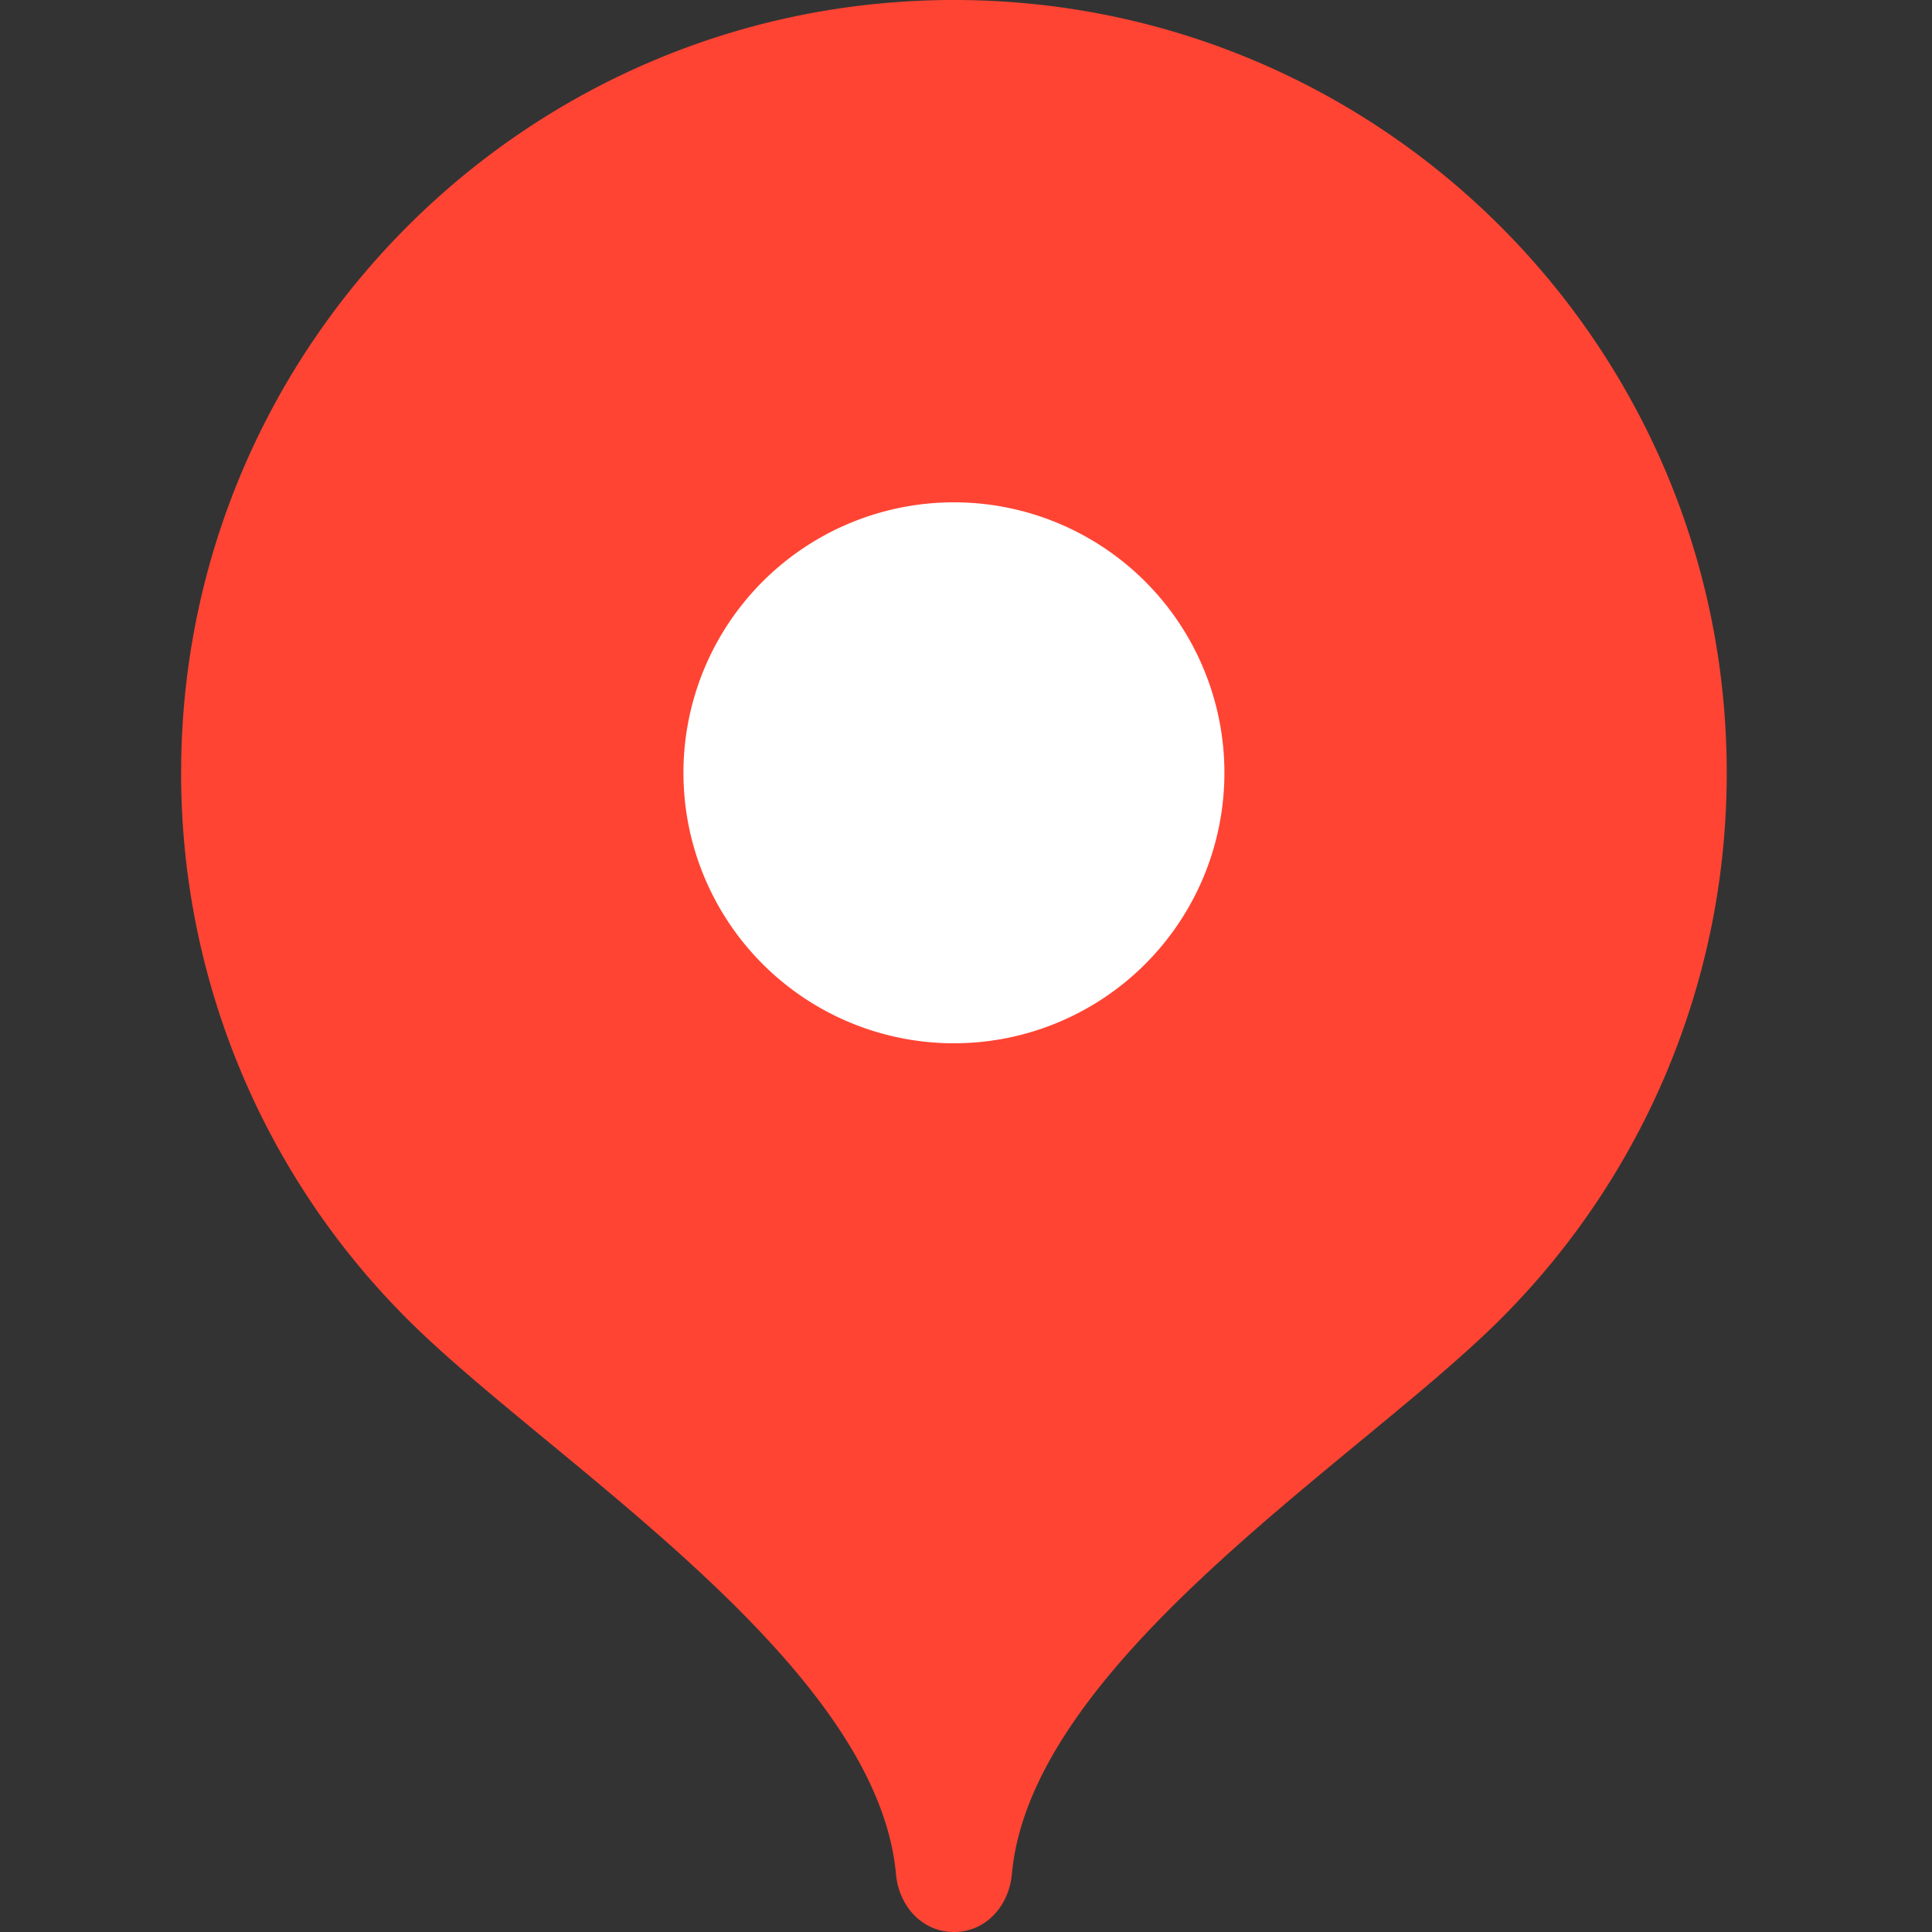
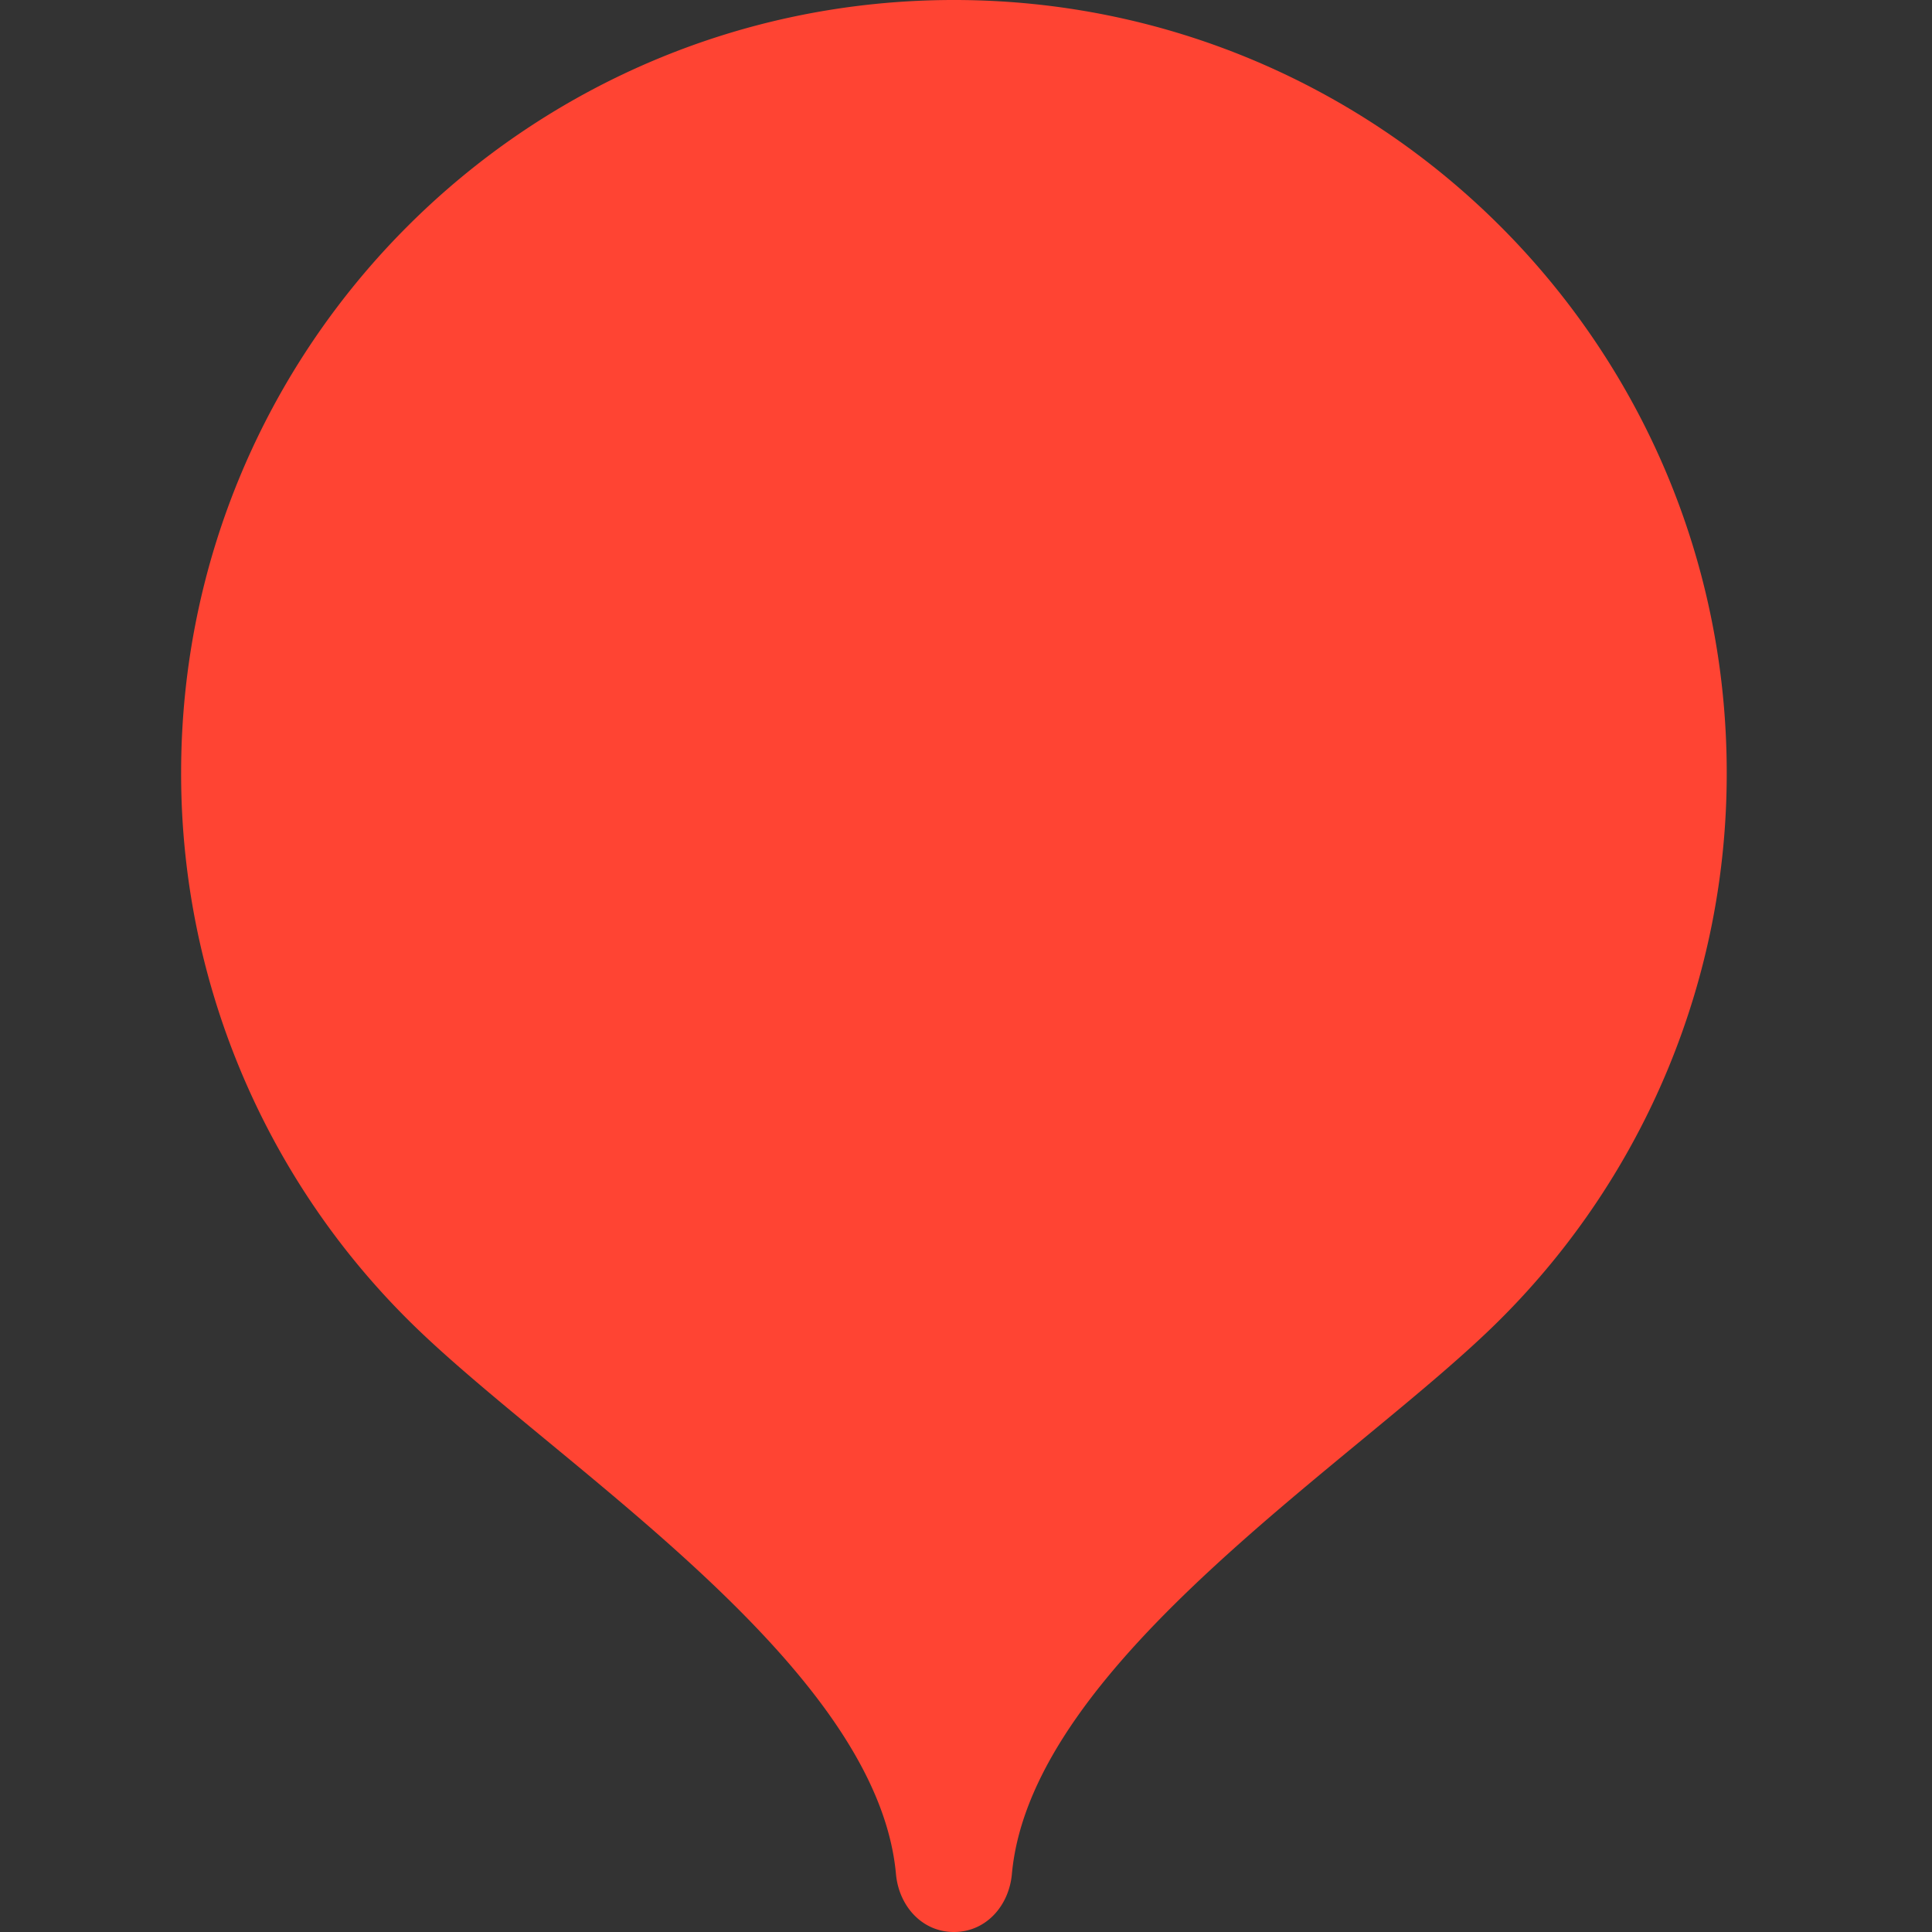
<svg xmlns="http://www.w3.org/2000/svg" width="32" height="32" fill="none">
  <rect width="100%" height="100%" fill="#333333" stroke="none" />
  <path fill="#F43" d="M15.8 0C8.73 0 3 5.73 3 12.8a12.76 12.76 0 0 0 3.747 9.049c2.316 2.317 7.773 5.671 8.093 9.191.048.528.43.96.96.96s.912-.432.96-.96c.32-3.52 5.777-6.874 8.093-9.191A12.76 12.76 0 0 0 28.6 12.8C28.6 5.73 22.87 0 15.8 0Z" />
-   <path fill="#fff" d="M15.8 17.28a4.48 4.48 0 1 0 0-8.96 4.48 4.48 0 0 0 0 8.96Z" />
</svg>